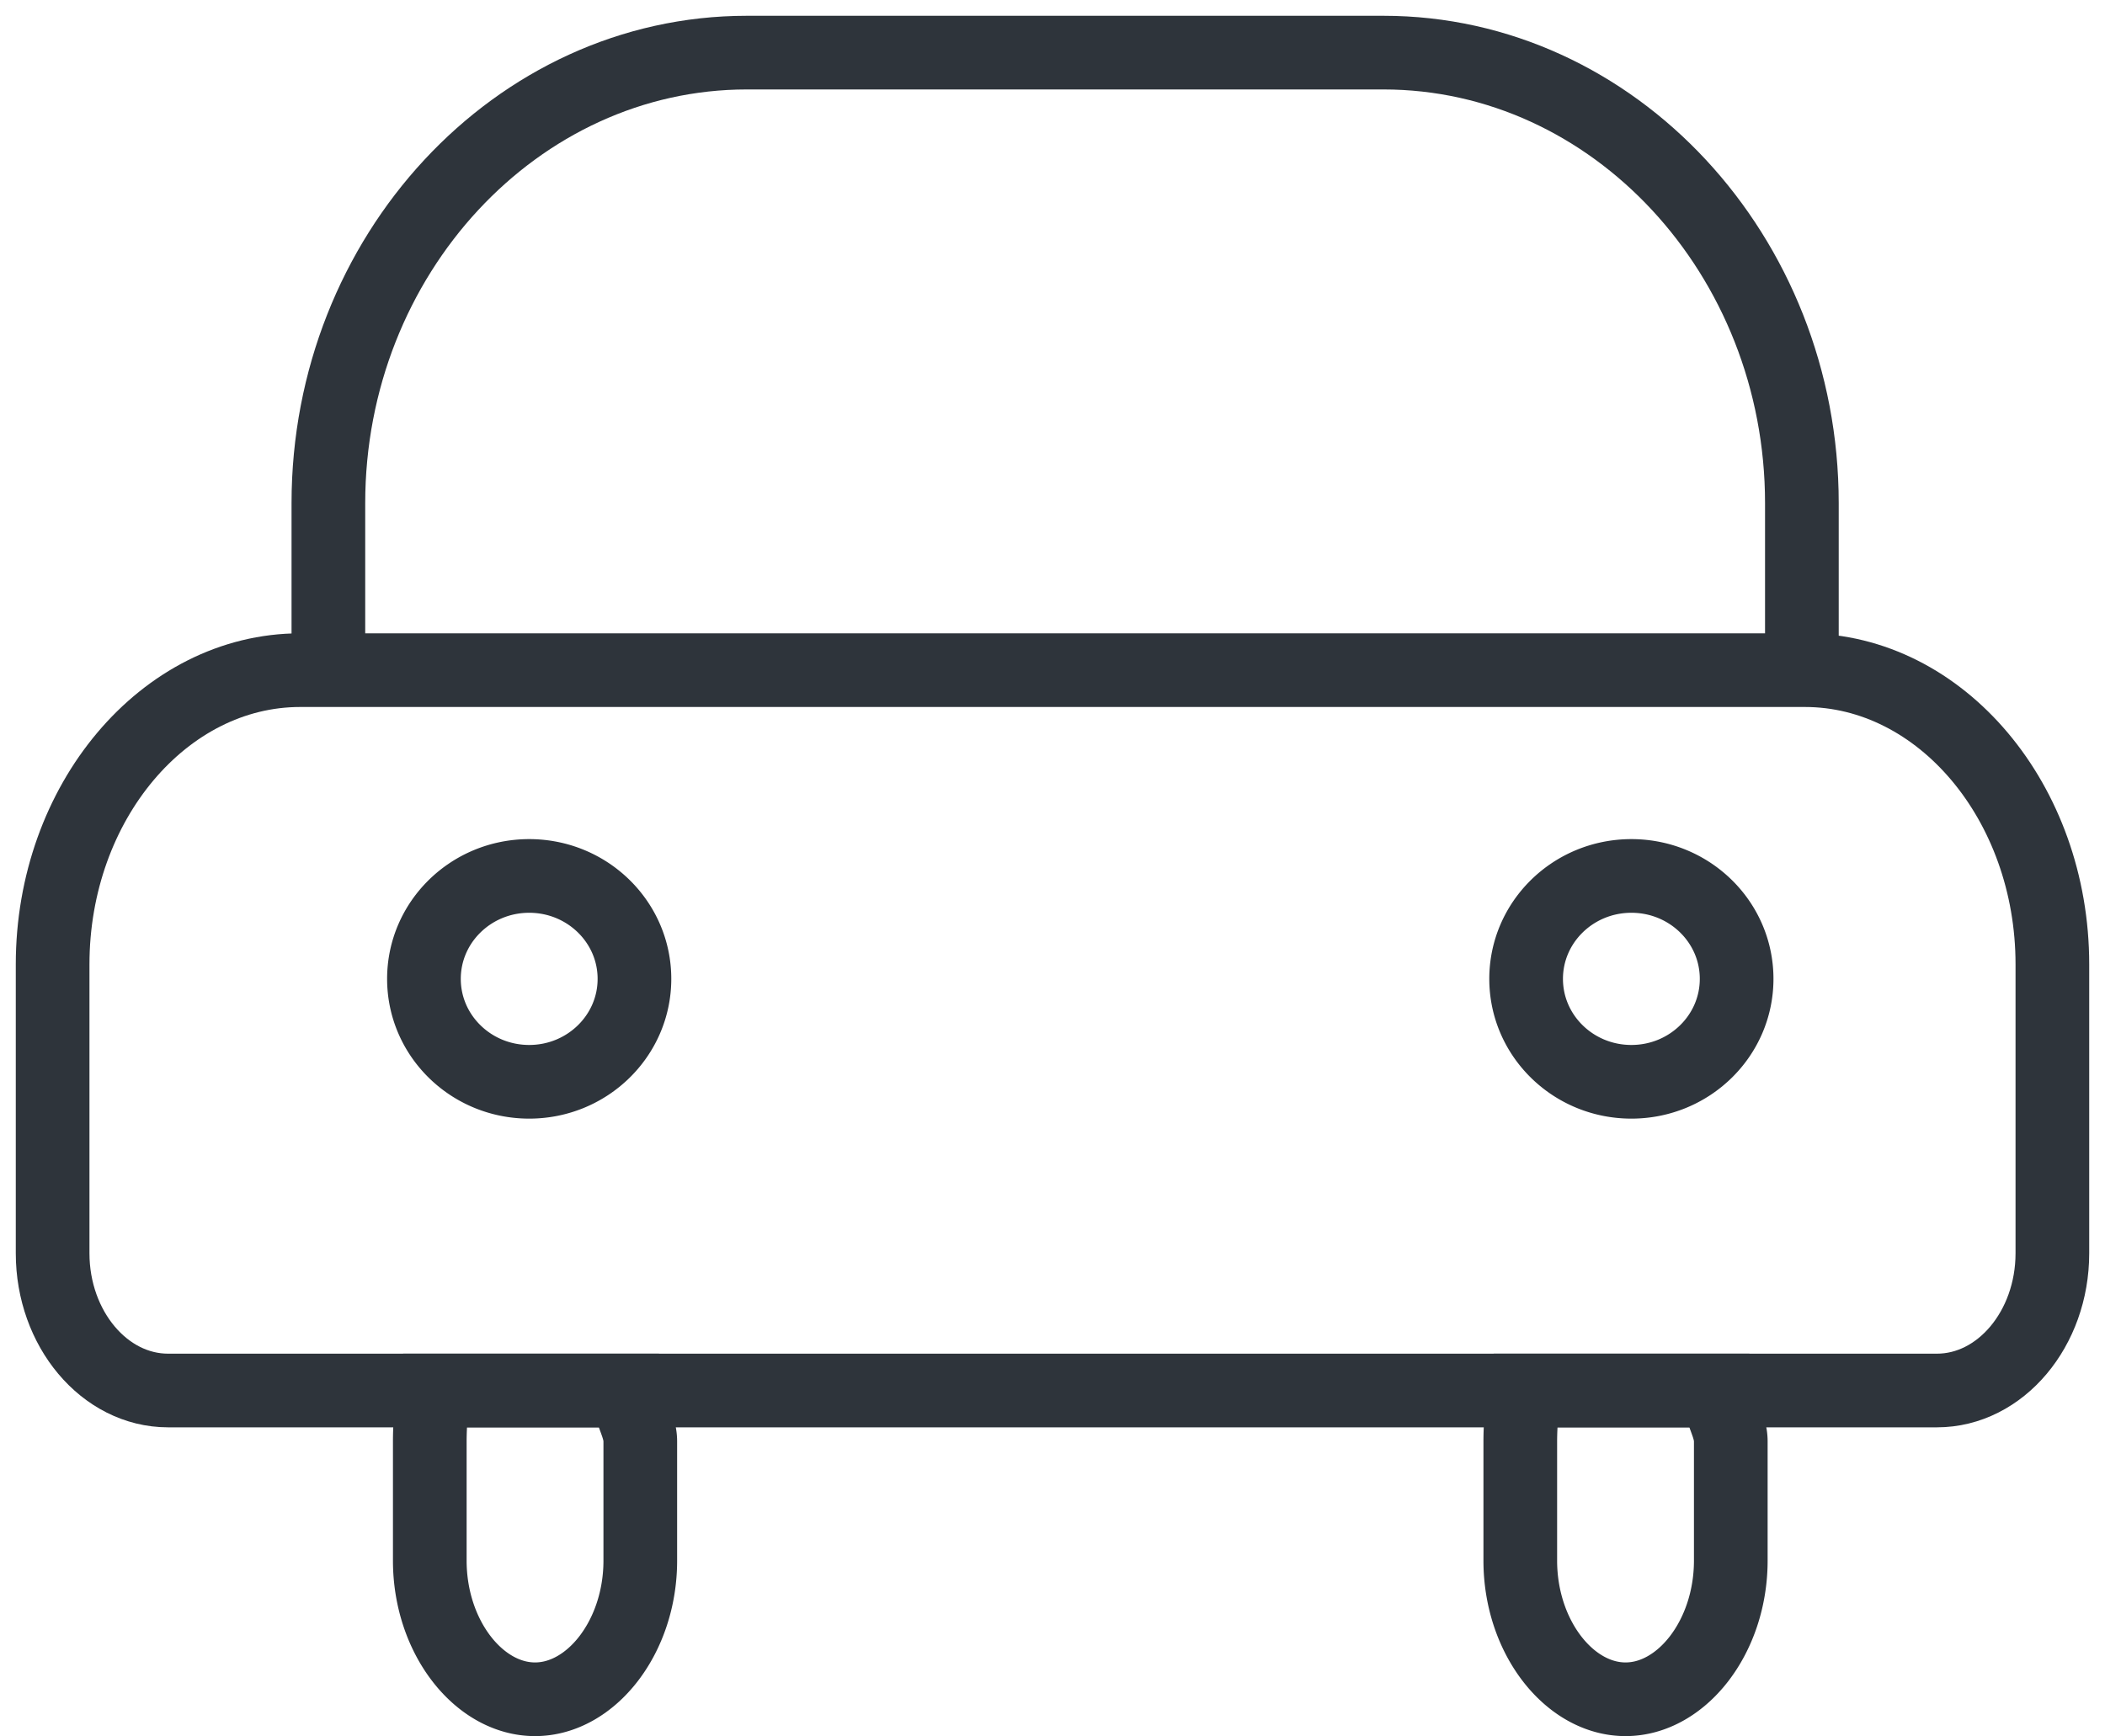
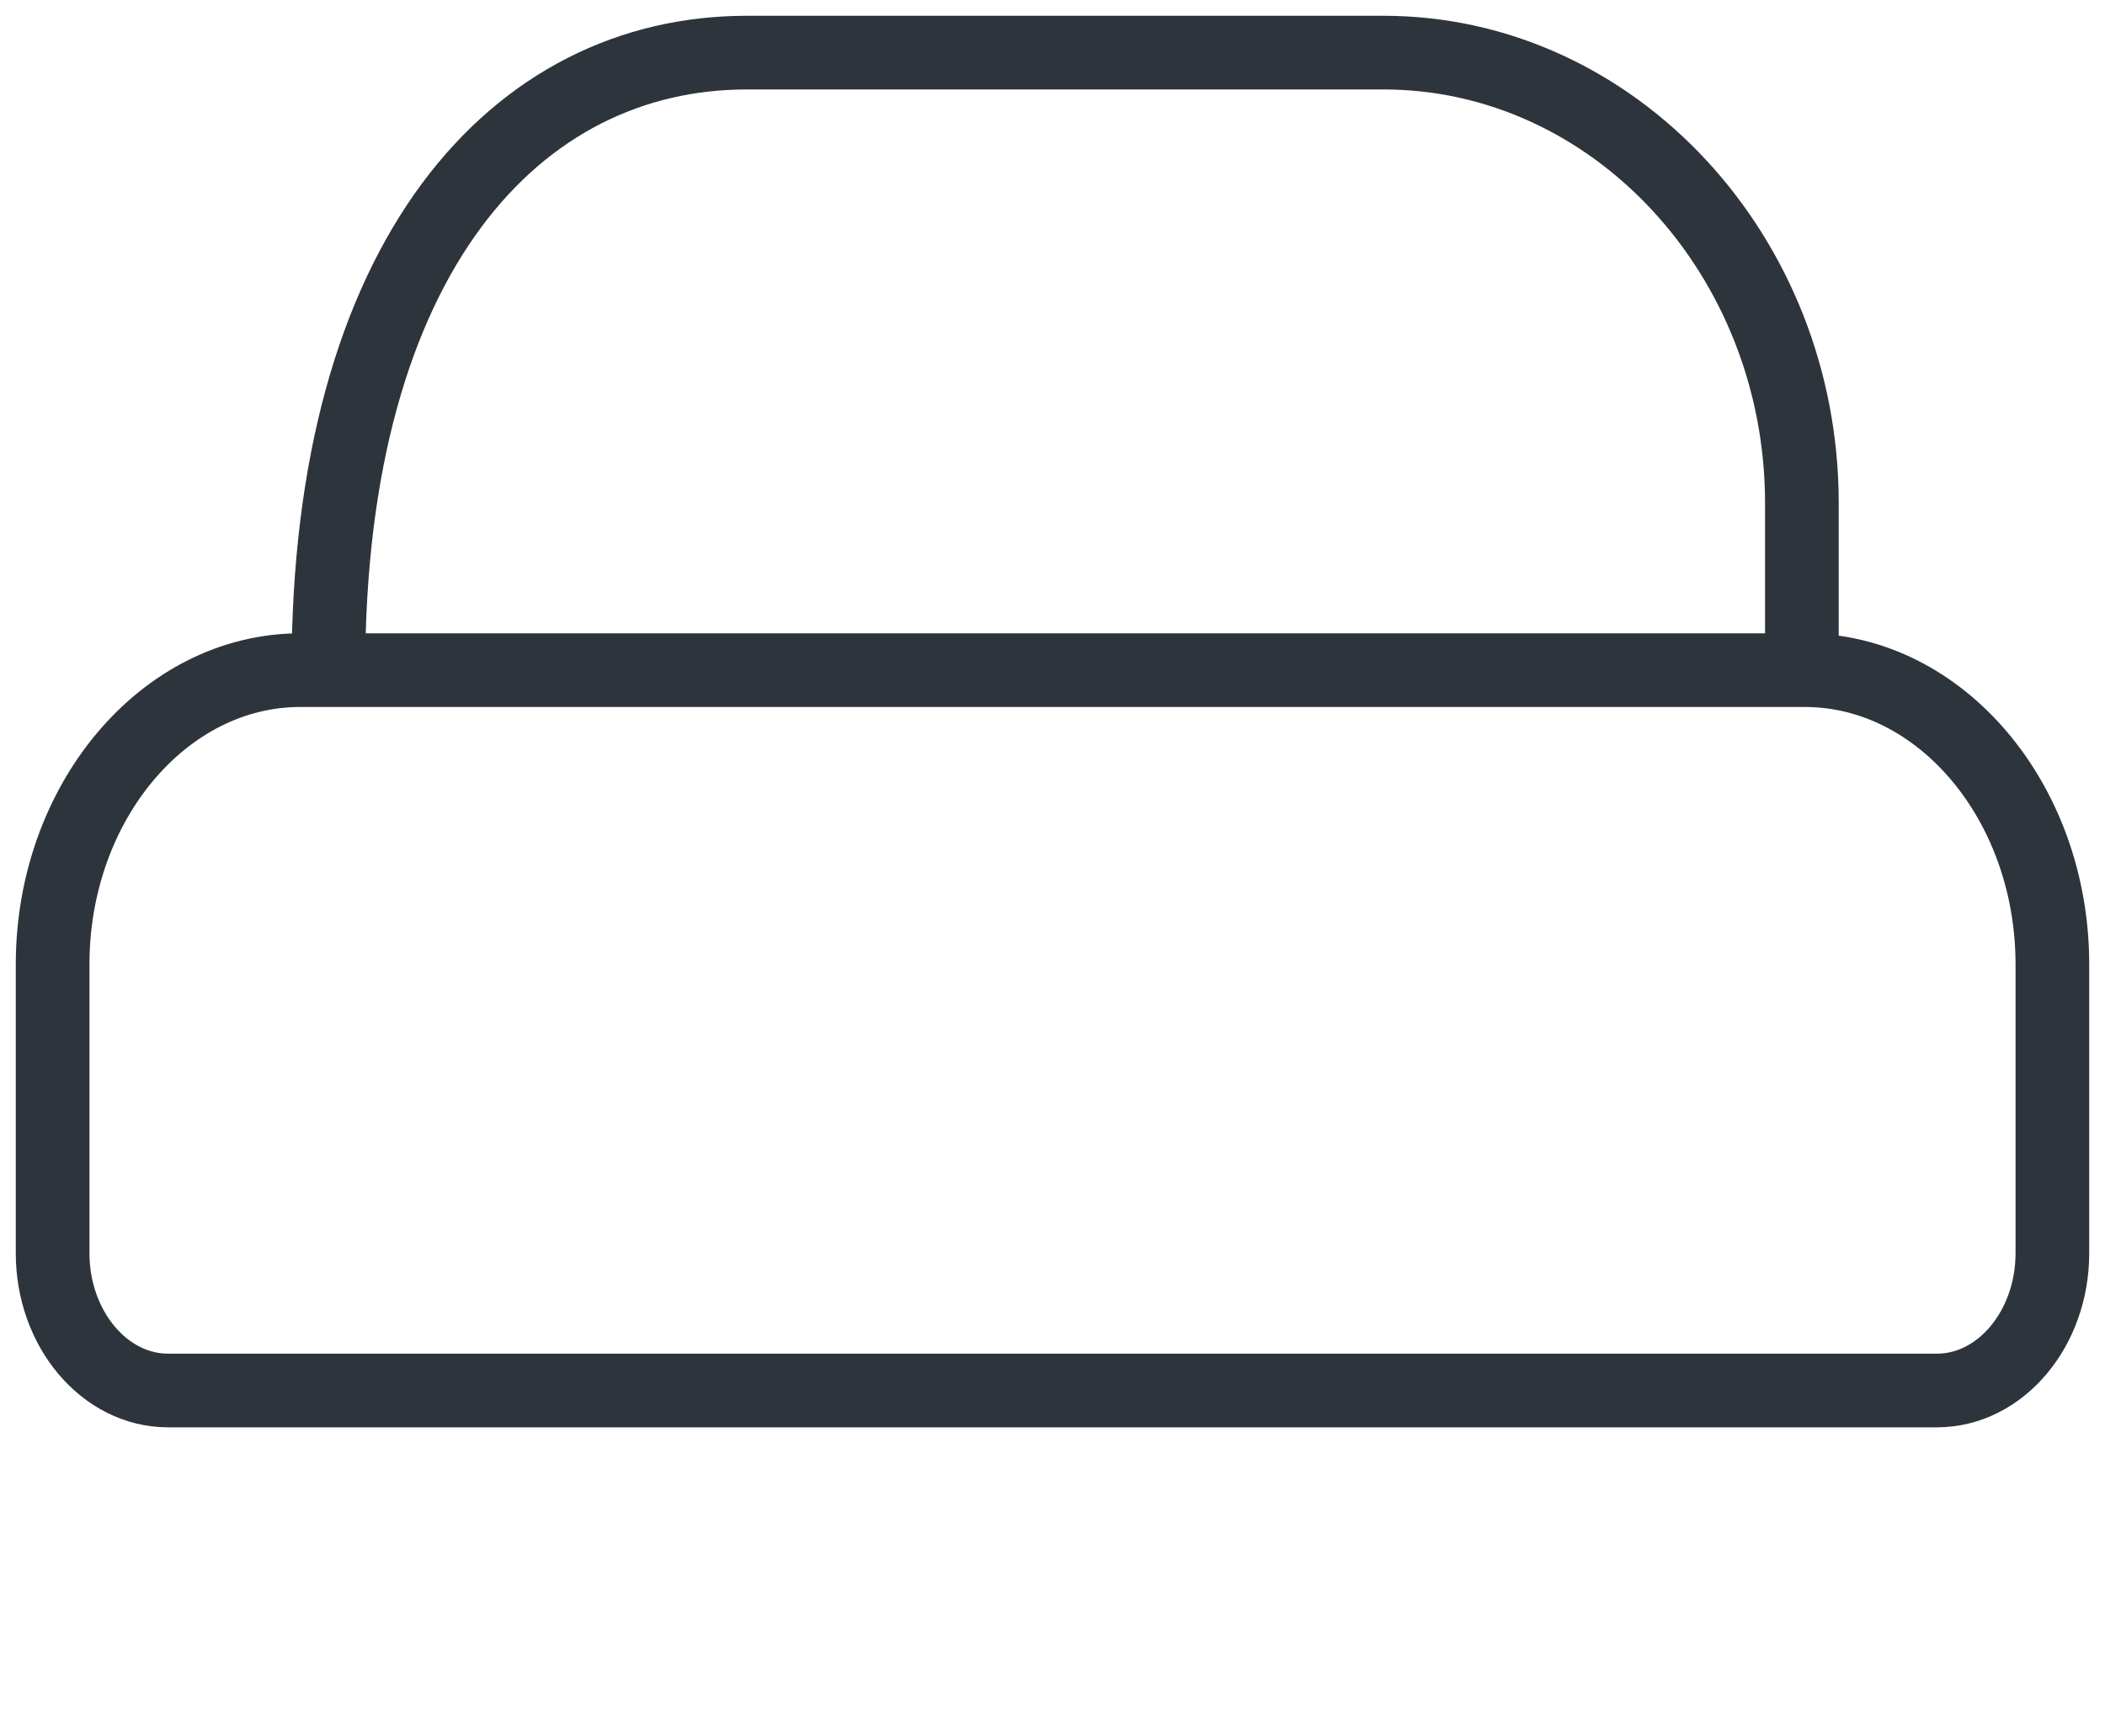
<svg xmlns="http://www.w3.org/2000/svg" width="40" height="33" viewBox="0 0 40 33">
  <g fill="none" fill-rule="evenodd" stroke="#2E343B" stroke-width="1.4">
-     <path d="M6.24 12.735V9.562C6.24 4.853 9.817 1 14.19 1h12.1c4.373 0 7.95 3.853 7.95 8.562v3.173M36.806 26.426H3.194C1.987 26.426 1 25.253 1 23.818v-5.492c0-3.075 2.117-5.59 4.704-5.59h28.592c2.587 0 4.704 2.515 4.704 5.59v5.492c0 1.435-.987 2.608-2.194 2.608z" />
-     <path d="M33 18.603c0 1.08-.895 1.956-2 1.956s-2-.876-2-1.956.895-1.956 2-1.956 2 .875 2 1.956M12.056 18.603c0 1.08-.896 1.956-2 1.956-1.105 0-2-.876-2-1.956s.895-1.956 2-1.956c1.104 0 2 .875 2 1.956M28.973 26.426a5.733 5.733 0 0 0-.084.967v2.266c0 1.45.934 2.635 2 2.635 1.067 0 2-1.186 2-2.635v-2.266c0-.298-.182-.514-.25-.967h-3.666zM8.25 26.426a5.733 5.733 0 0 0-.083.967v2.266c0 1.45.933 2.635 2 2.635 1.066 0 2-1.186 2-2.635v-2.266c0-.298-.183-.514-.25-.967H8.25z" />
+     <path d="M6.24 12.735C6.24 4.853 9.817 1 14.19 1h12.1c4.373 0 7.95 3.853 7.95 8.562v3.173M36.806 26.426H3.194C1.987 26.426 1 25.253 1 23.818v-5.492c0-3.075 2.117-5.59 4.704-5.59h28.592c2.587 0 4.704 2.515 4.704 5.59v5.492c0 1.435-.987 2.608-2.194 2.608z" />
  </g>
</svg>